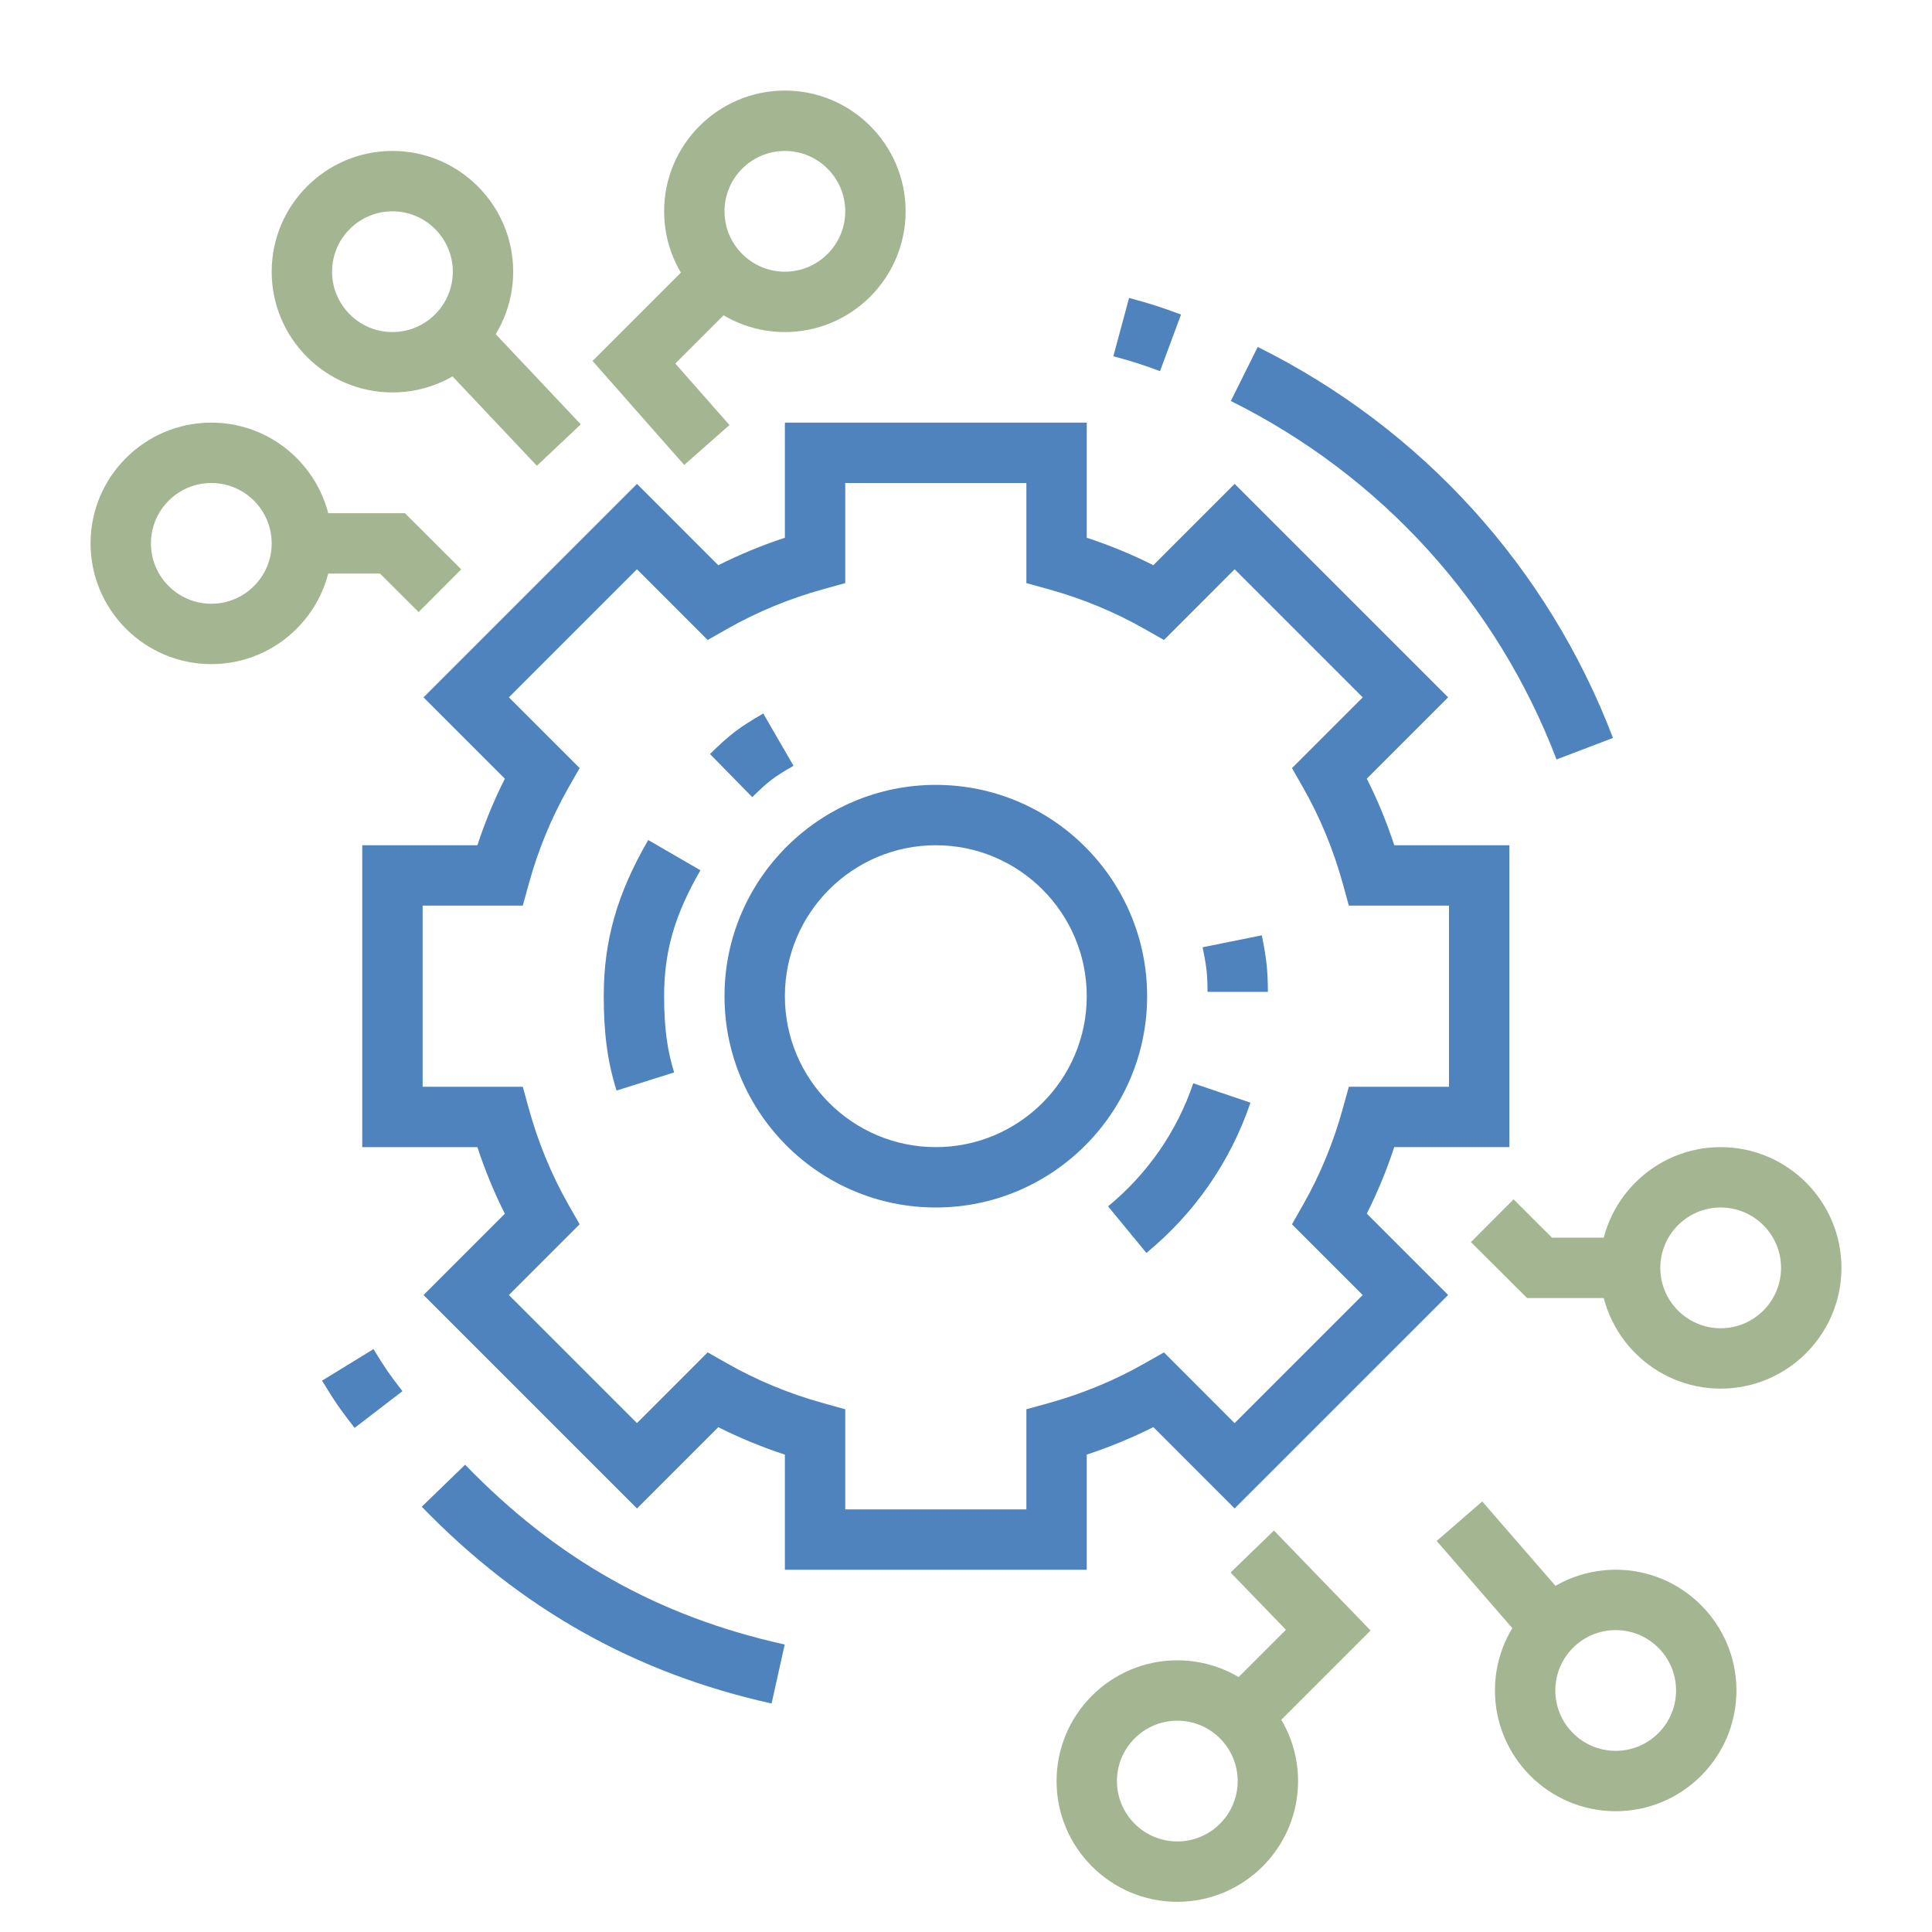
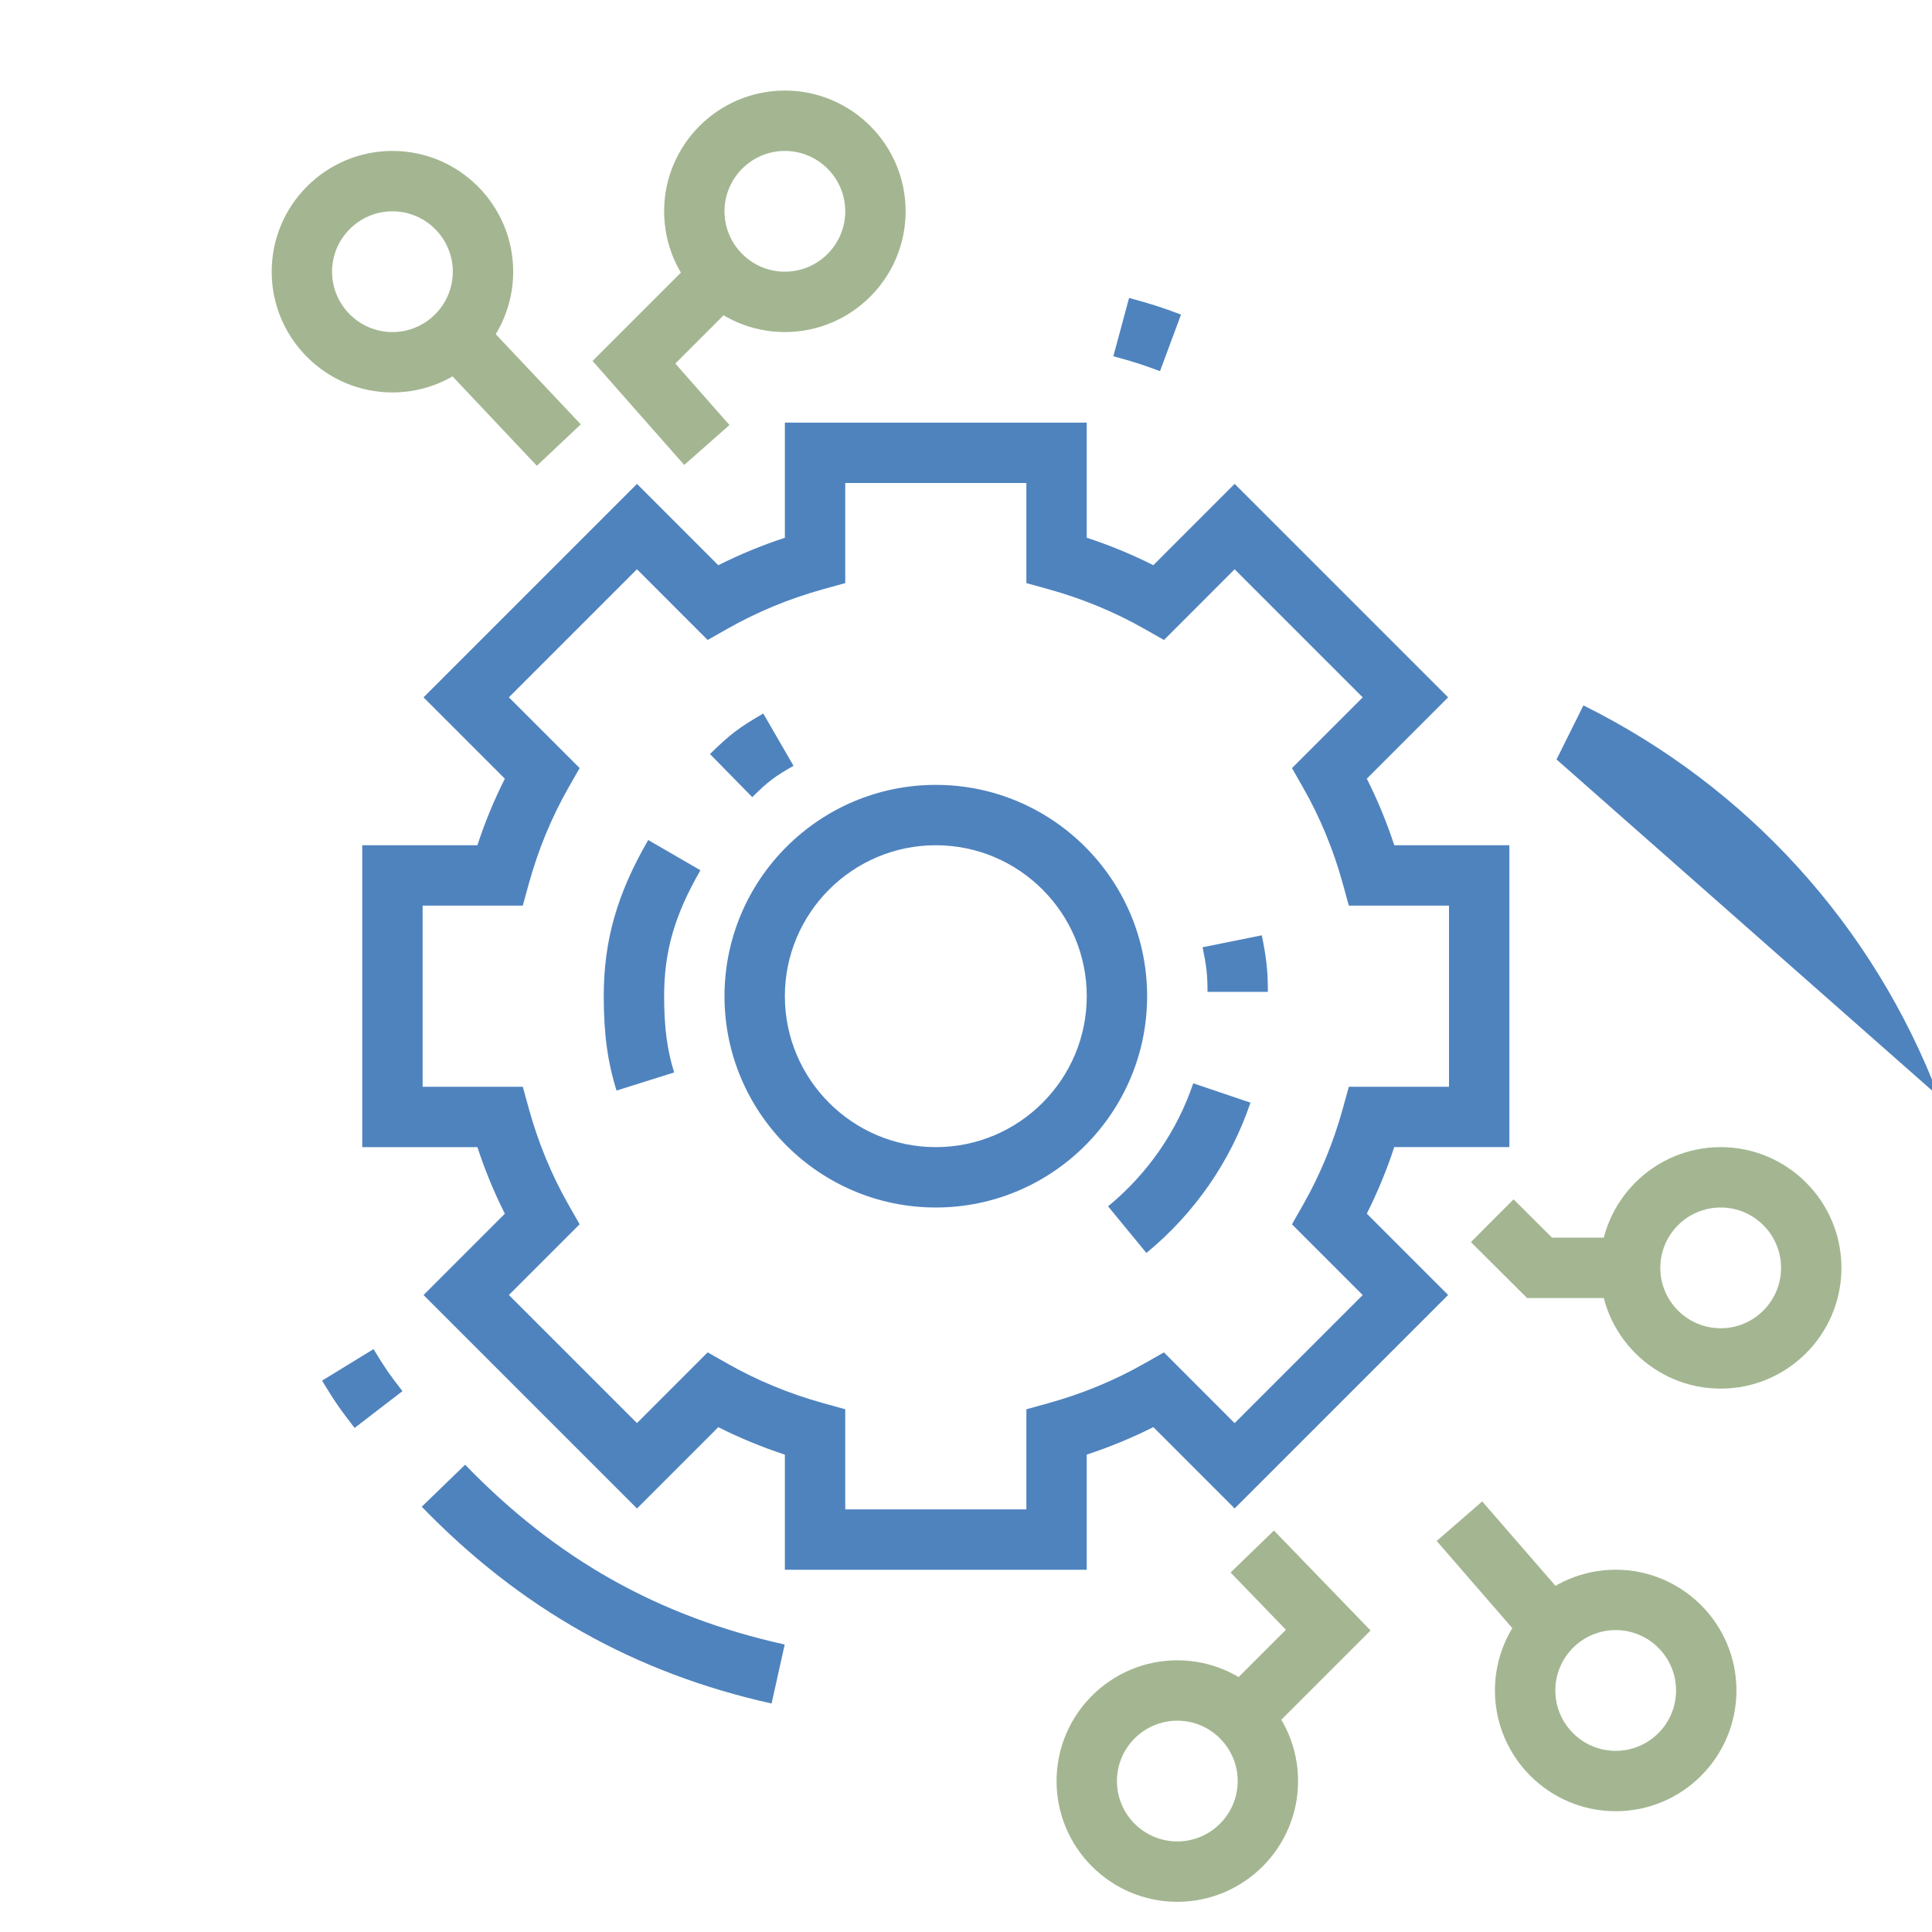
<svg xmlns="http://www.w3.org/2000/svg" version="1.1" id="Warstwa_1" x="0px" y="0px" viewBox="0 0 64 64" enable-background="new 0 0 64 64" xml:space="preserve">
  <g>
    <path fill="#4F83BE" d="M20.424,36.126C20.127,35.179,20,34.244,20,33c0-1.842,0.44-3.389,1.473-5.173l1.73,1.002   C22.349,30.307,22,31.516,22,33c0,1.029,0.1,1.785,0.332,2.526L20.424,36.126z" />
    <path fill="#4F83BE" d="M37.976,41.506l-1.27-1.545c1.308-1.075,2.284-2.484,2.822-4.075l1.895,0.641   C40.765,38.472,39.573,40.193,37.976,41.506z" />
    <path fill="#4F83BE" d="M42,32.856h-2c0-0.589-0.036-0.858-0.162-1.477l1.961-0.396C41.94,31.685,42,32.1,42,32.856z" />
    <path fill="#4F83BE" d="M24.919,26.406l-1.4-1.428c0.664-0.65,0.961-0.877,1.765-1.342l1.002,1.731   C25.628,25.748,25.462,25.874,24.919,26.406z" />
    <path fill="#4F83BE" d="M31,40c-3.859,0-7-3.141-7-7s3.141-7,7-7c3.859,0,7,3.141,7,7S34.859,40,31,40z M31,28   c-2.757,0-5,2.243-5,5s2.243,5,5,5s5-2.243,5-5S33.757,28,31,28z" />
    <path fill="#4F83BE" d="M25.56,56.431c-4.523-1.005-8.314-3.137-11.589-6.519l1.437-1.391c3.035,3.134,6.399,5.026,10.586,5.956   L25.56,56.431z" />
-     <path fill="#4F83BE" d="M51.562,25.158c-1.978-5.184-5.809-9.4-10.789-11.874l0.891-1.791c5.43,2.697,9.609,7.297,11.768,12.952   L51.562,25.158z" />
+     <path fill="#4F83BE" d="M51.562,25.158l0.891-1.791c5.43,2.697,9.609,7.297,11.768,12.952   L51.562,25.158z" />
    <path fill="#4F83BE" d="M38.427,12.295c-0.626-0.232-0.9-0.319-1.546-0.493l0.521-1.932c0.702,0.189,1.04,0.297,1.721,0.55   L38.427,12.295z" />
    <path fill="#4F83BE" d="M11.746,47.302c-0.517-0.672-0.638-0.848-1.078-1.566l1.705-1.045c0.403,0.659,0.484,0.776,0.958,1.393   L11.746,47.302z" />
    <rect x="15.817" y="10.45" transform="matrix(0.727 -0.686 0.686 0.727 -4.291 15.071)" fill="#A3B691" width="2.001" height="4.968" />
    <path fill="#A3B691" d="M13,13c-2.206,0-4-1.794-4-4s1.794-4,4-4s4,1.794,4,4S15.206,13,13,13z M13,7c-1.102,0-2,0.898-2,2   s0.898,2,2,2c1.102,0,2-0.898,2-2S14.102,7,13,7z" />
    <path fill="#A3B691" d="M26,11c-2.206,0-4-1.794-4-4s1.794-4,4-4s4,1.794,4,4S28.206,11,26,11z M26,5c-1.103,0-2,0.898-2,2   s0.897,2,2,2c1.102,0,2-0.898,2-2S27.102,5,26,5z" />
-     <path fill="#A3B691" d="M7,22c-2.206,0-4-1.794-4-4s1.794-4,4-4s4,1.794,4,4S9.206,22,7,22z M7,16c-1.102,0-2,0.897-2,2   s0.898,2,2,2c1.102,0,2-0.897,2-2S8.102,16,7,16z" />
-     <polygon fill="#A3B691" points="13.867,20.276 12.587,19 10,19 10,17 13.413,17 15.279,18.86  " />
    <polygon fill="#A3B691" points="22.665,15.402 19.629,11.957 23.172,8.414 24.586,9.828 22.371,12.043 24.165,14.08  " />
    <rect x="48.895" y="49.815" transform="matrix(0.755 -0.655 0.655 0.755 -21.953 45.462)" fill="#A3B691" width="1.999" height="4.62" />
    <path fill="#A3B691" d="M53.522,59.999c-2.206,0-4-1.794-4-4c0-2.206,1.794-4,4-4c2.206,0,4,1.794,4,4   C57.522,58.205,55.729,59.999,53.522,59.999z M53.522,53.999c-1.103,0-2,0.897-2,2c0,1.103,0.897,2,2,2c1.103,0,2-0.897,2-2   C55.522,54.896,54.625,53.999,53.522,53.999z" />
    <path fill="#A3B691" d="M39,63c-2.206,0-4-1.794-4-4s1.794-4,4-4s4,1.794,4,4S41.206,63,39,63z M39,57c-1.103,0-2,0.897-2,2   s0.897,2,2,2c1.102,0,2-0.897,2-2S40.102,57,39,57z" />
    <path fill="#A3B691" d="M57,46c-2.206,0-4-1.794-4-4s1.794-4,4-4s4,1.794,4,4S59.206,46,57,46z M57,40c-1.103,0-2,0.897-2,2   s0.897,2,2,2c1.102,0,2-0.897,2-2S58.102,40,57,40z" />
    <polygon fill="#A3B691" points="54,43 50.587,43 48.726,41.146 50.139,39.729 51.413,41 54,41  " />
    <polygon fill="#A3B691" points="41.828,57.586 40.414,56.172 42.598,53.988 40.764,52.092 42.201,50.701 45.402,54.012  " />
    <path fill="#4F83BE" d="M36,52H26v-3.813c-0.762-0.25-1.5-0.555-2.206-0.91l-2.693,2.694l-7.071-7.071l2.694-2.694   c-0.356-0.706-0.66-1.443-0.909-2.205H12V28h3.814c0.25-0.762,0.554-1.499,0.91-2.205l-2.694-2.694l7.071-7.071l2.693,2.694   c0.706-0.355,1.444-0.66,2.206-0.91V14h10v3.813c0.762,0.25,1.5,0.555,2.206,0.91l2.693-2.694l7.072,7.071l-2.694,2.694   c0.356,0.706,0.66,1.443,0.91,2.205H50v10h-3.814c-0.249,0.762-0.554,1.499-0.909,2.205l2.694,2.694l-7.072,7.071l-2.693-2.694   c-0.706,0.355-1.444,0.66-2.206,0.91V52z M28,50h6v-3.316l0.733-0.203c1.116-0.31,2.181-0.748,3.162-1.306l0.662-0.375l2.341,2.343   l4.243-4.243l-2.343-2.343l0.377-0.663c0.557-0.98,0.995-2.044,1.304-3.16L44.682,36H48v-6h-3.318l-0.202-0.734   c-0.308-1.114-0.746-2.178-1.304-3.159l-0.377-0.663l2.343-2.343l-4.243-4.243L38.558,21.2l-0.662-0.375   c-0.981-0.558-2.046-0.996-3.162-1.306L34,19.316V16h-6v3.316l-0.734,0.203c-1.116,0.31-2.18,0.748-3.162,1.306L23.442,21.2   l-2.342-2.343l-4.243,4.243l2.344,2.343l-0.378,0.663c-0.557,0.982-0.995,2.045-1.303,3.159L17.318,30H14v6h3.318l0.202,0.733   c0.309,1.116,0.747,2.18,1.303,3.16l0.378,0.663l-2.344,2.343l4.243,4.243l2.342-2.343l0.662,0.375   c0.981,0.558,2.046,0.996,3.162,1.306L28,46.684V50z" />
  </g>
</svg>